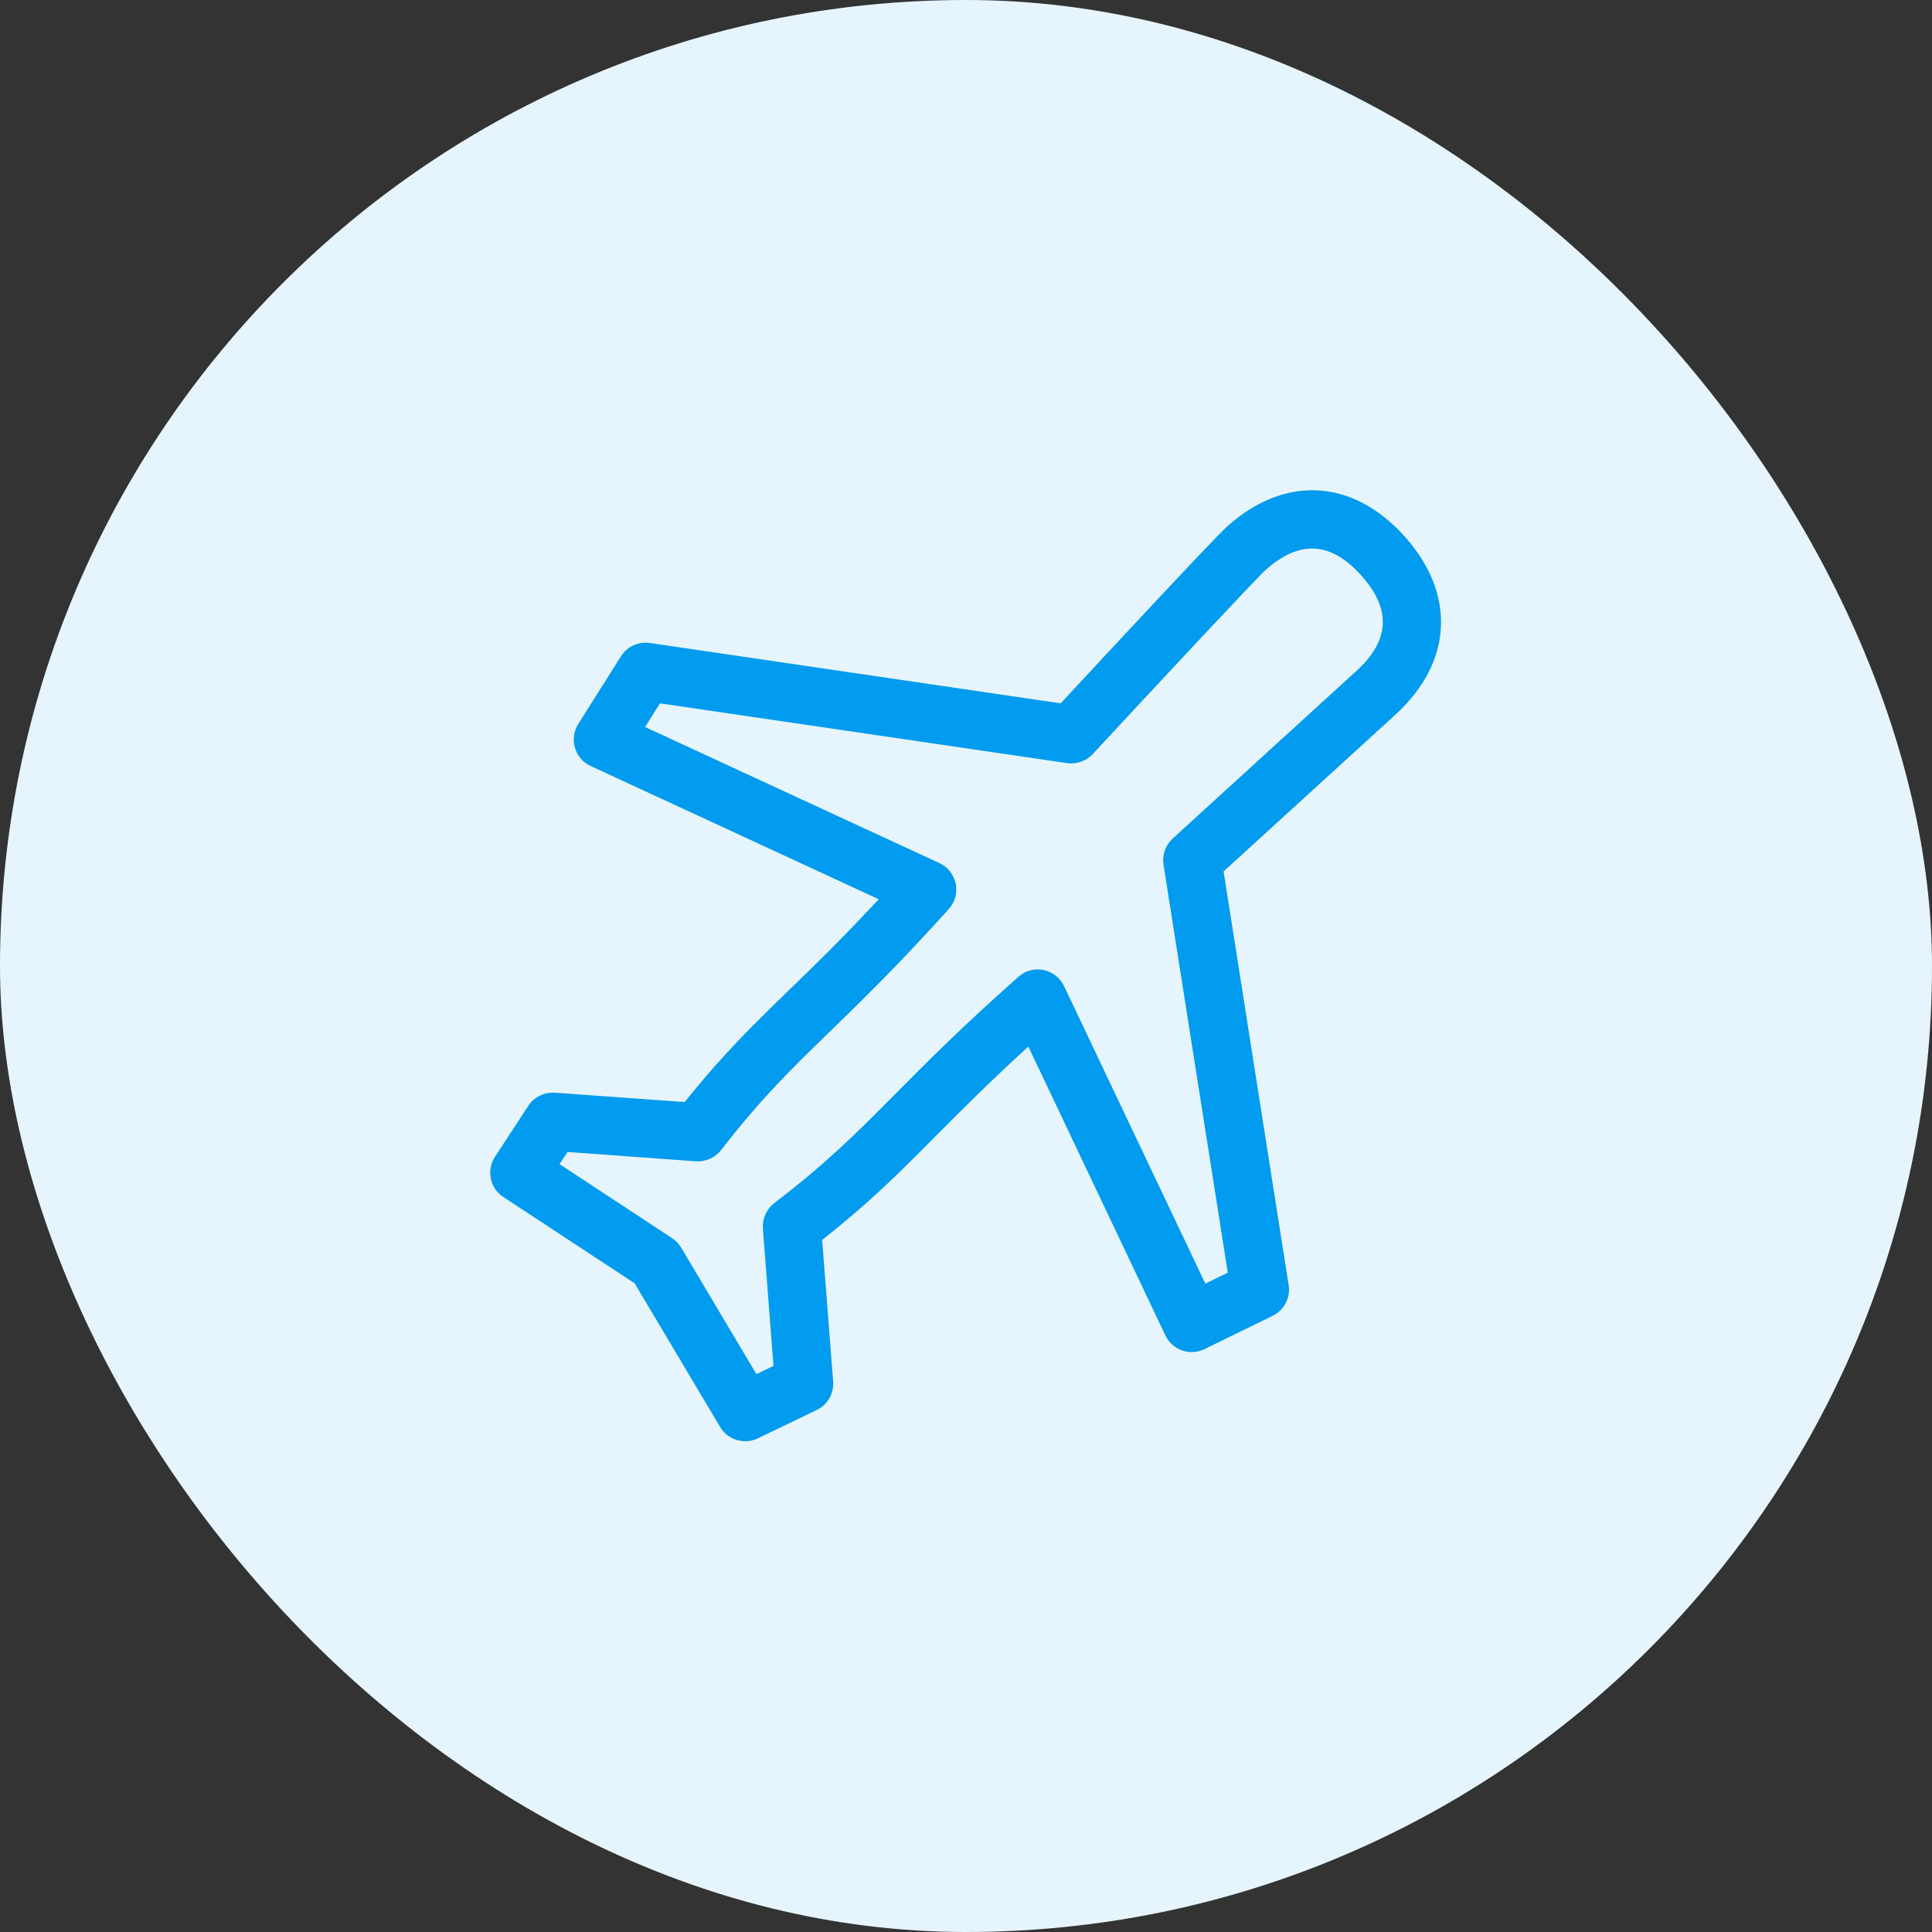
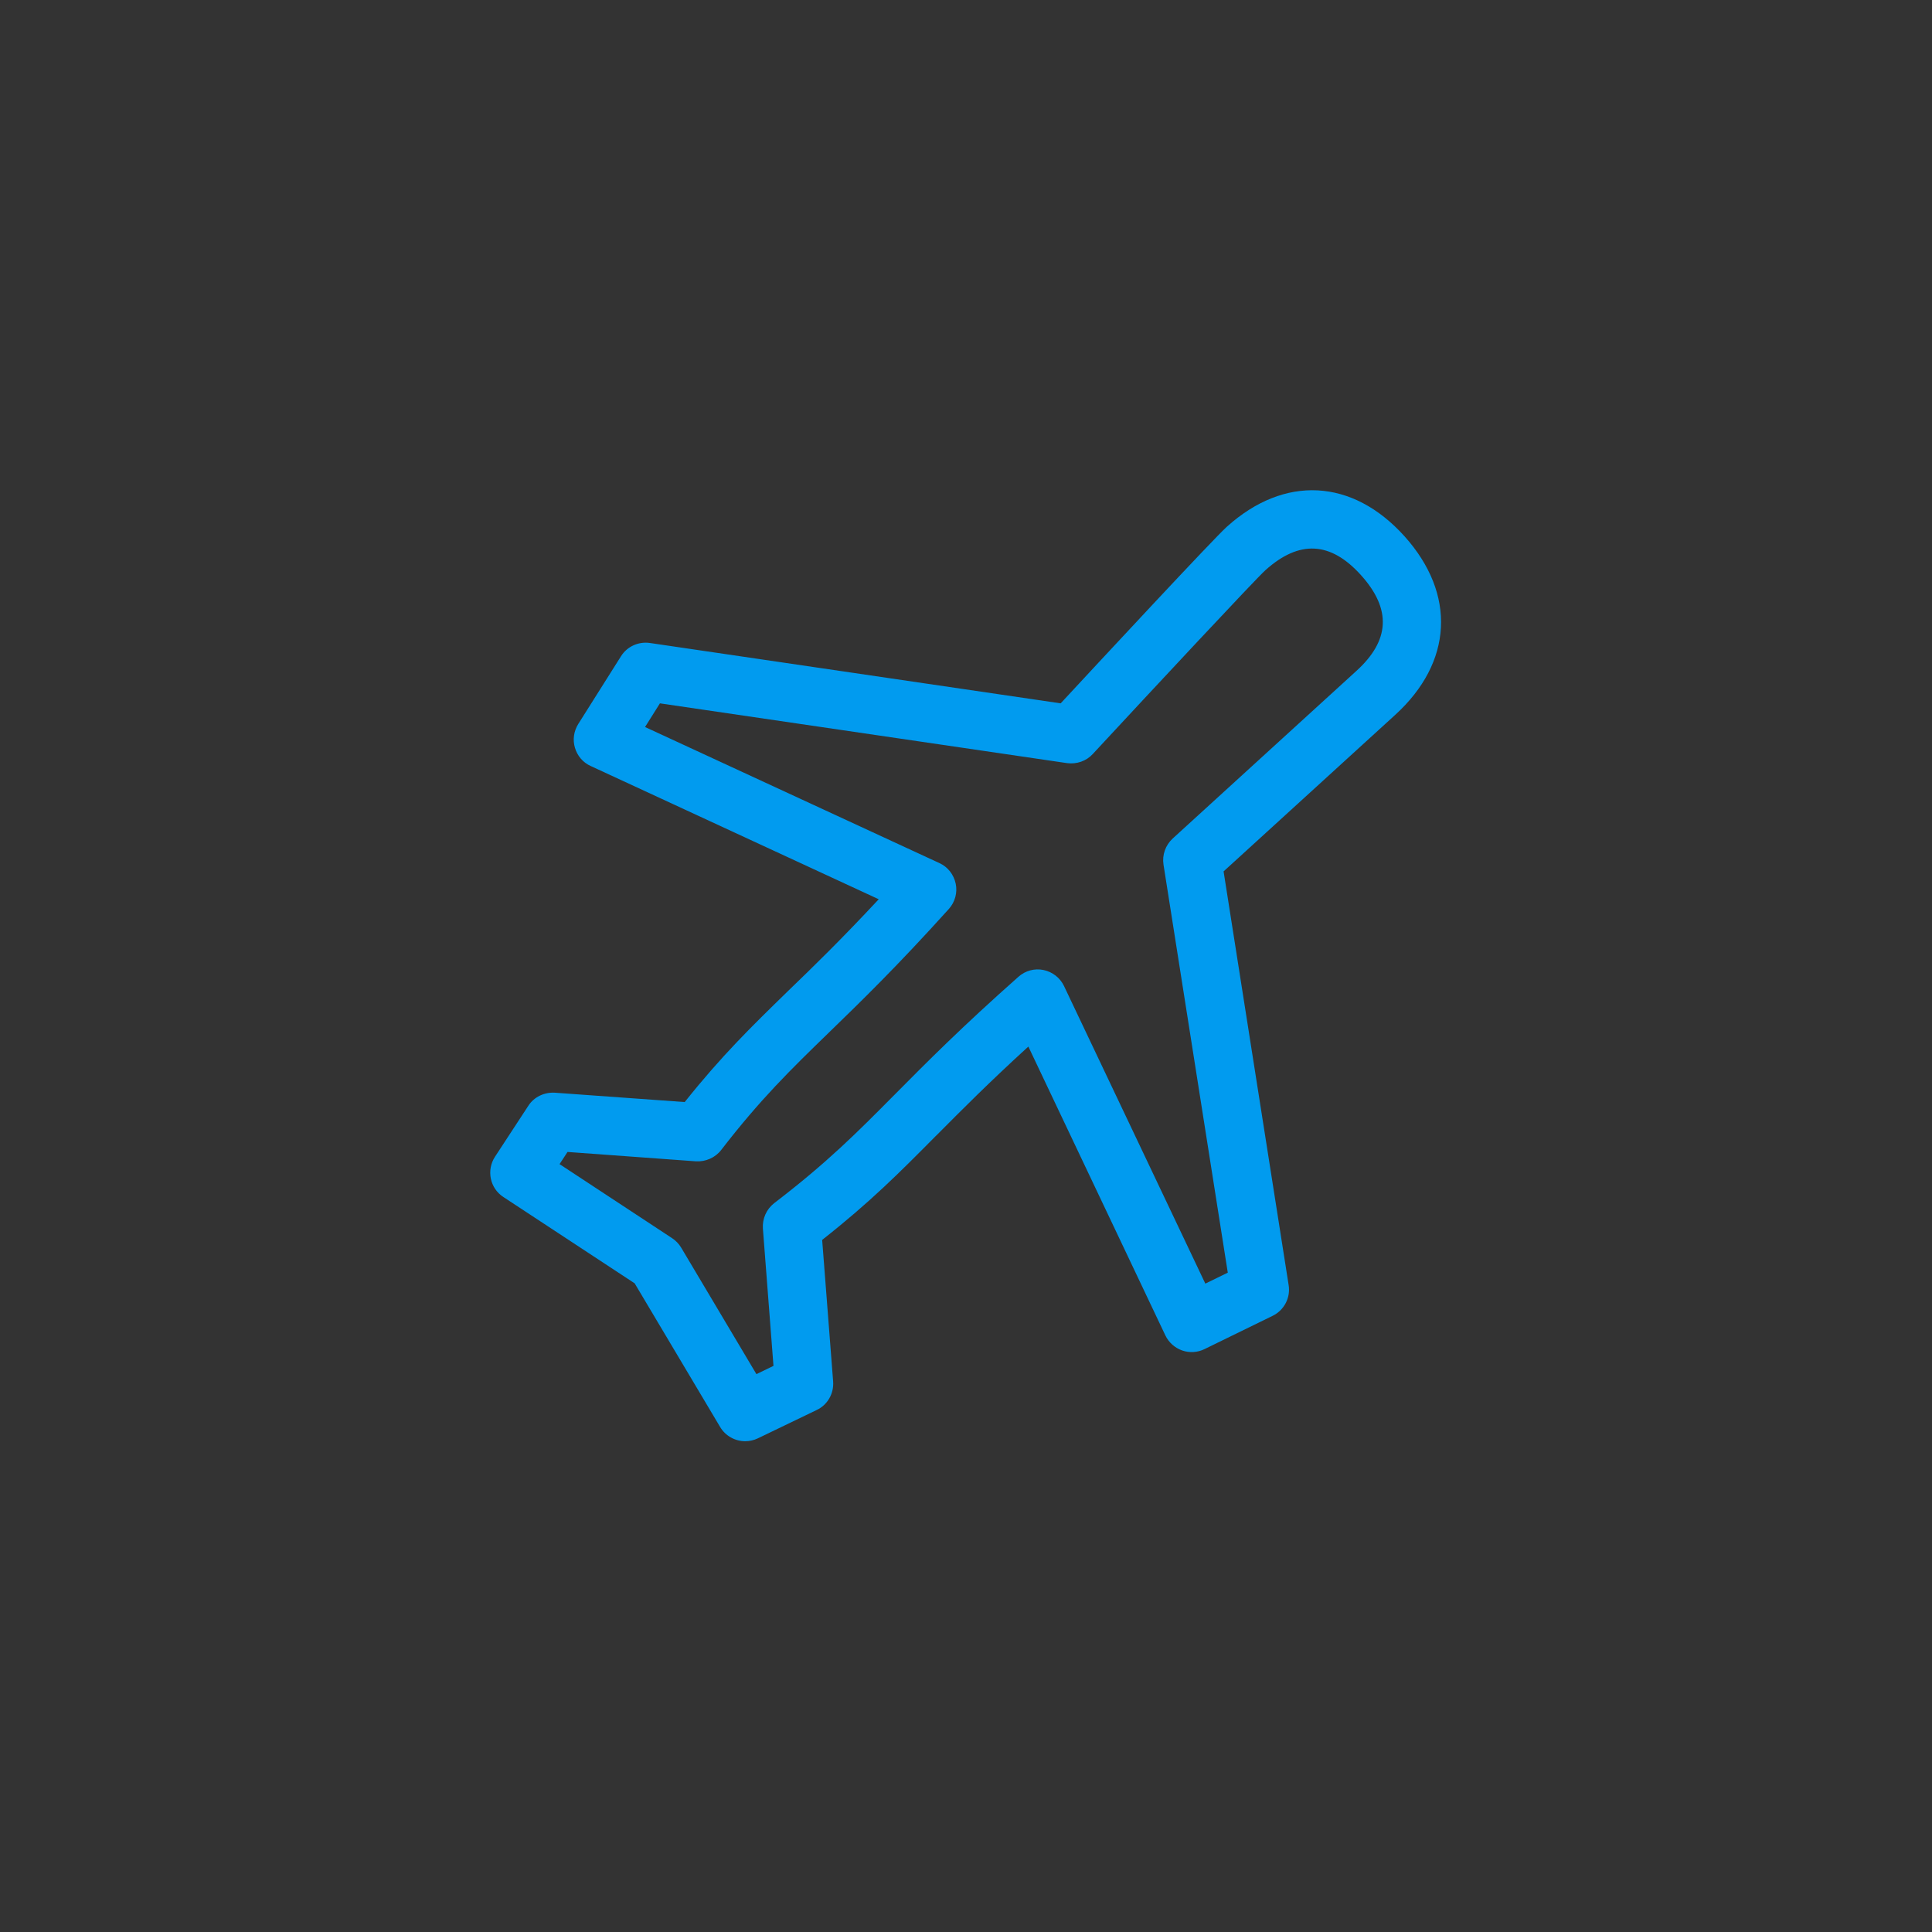
<svg xmlns="http://www.w3.org/2000/svg" width="40" height="40" viewBox="0 0 40 40" fill="none">
  <rect x="0" y="0" width="40" height="40" fill="#333333" stroke="none" />
-   <rect width="40" height="40" rx="20" fill="#E6F5FD" />
  <path fill-rule="evenodd" clip-rule="evenodd" d="M25.397 10.909C26.591 9.831 28 9.906 29.078 11.102C30.154 12.301 30.078 13.713 28.887 14.8C28.681 14.986 26.619 16.868 25.624 17.776L25.333 18.041L26.68 26.607C26.722 26.867 26.588 27.125 26.35 27.242L24.938 27.932C24.795 28.002 24.627 28.013 24.476 27.96C24.322 27.906 24.198 27.794 24.128 27.649L21.291 21.668C20.484 22.404 19.92 22.972 19.414 23.481L19.366 23.528L19.355 23.539C18.618 24.282 18.023 24.882 17.022 25.671L17.249 28.601C17.268 28.85 17.134 29.086 16.91 29.192L15.689 29.78C15.605 29.82 15.515 29.839 15.428 29.839C15.224 29.839 15.022 29.733 14.91 29.545L13.14 26.57L10.422 24.783C10.142 24.601 10.067 24.226 10.249 23.948L10.938 22.895C11.056 22.71 11.268 22.612 11.484 22.623L14.176 22.817C14.943 21.855 15.552 21.262 16.303 20.53L16.313 20.52C16.846 20.007 17.431 19.436 18.193 18.618L12.229 15.859C12.072 15.789 11.952 15.649 11.904 15.483C11.854 15.318 11.879 15.139 11.972 14.99L12.857 13.587C12.983 13.385 13.218 13.279 13.453 13.312L21.96 14.562C22.812 13.643 25.126 11.153 25.397 10.909ZM24.28 17.36C24.28 17.36 27.806 14.142 28.078 13.895C28.778 13.262 28.812 12.612 28.179 11.909C27.549 11.209 26.899 11.175 26.198 11.806C25.991 11.993 23.896 14.24 22.624 15.612C22.49 15.758 22.291 15.825 22.095 15.8L13.663 14.562L13.355 15.052L19.451 17.87C19.624 17.948 19.747 18.108 19.787 18.296C19.826 18.481 19.773 18.677 19.644 18.82C18.576 20.005 17.823 20.736 17.157 21.382L17.154 21.385C16.366 22.15 15.745 22.755 14.93 23.811C14.806 23.971 14.607 24.055 14.409 24.044L11.75 23.85L11.585 24.102L13.915 25.635C13.991 25.685 14.056 25.752 14.103 25.831L15.661 28.45L16.014 28.279L15.795 25.436C15.781 25.231 15.868 25.035 16.03 24.909C17.126 24.07 17.734 23.458 18.502 22.684L18.512 22.674L18.538 22.648C19.176 22.004 19.904 21.27 21.086 20.223C21.227 20.097 21.42 20.044 21.605 20.083C21.792 20.122 21.949 20.245 22.03 20.416L24.955 26.576L25.42 26.349L24.089 17.901C24.058 17.699 24.131 17.497 24.28 17.36Z" fill="#019BEF" />
</svg>